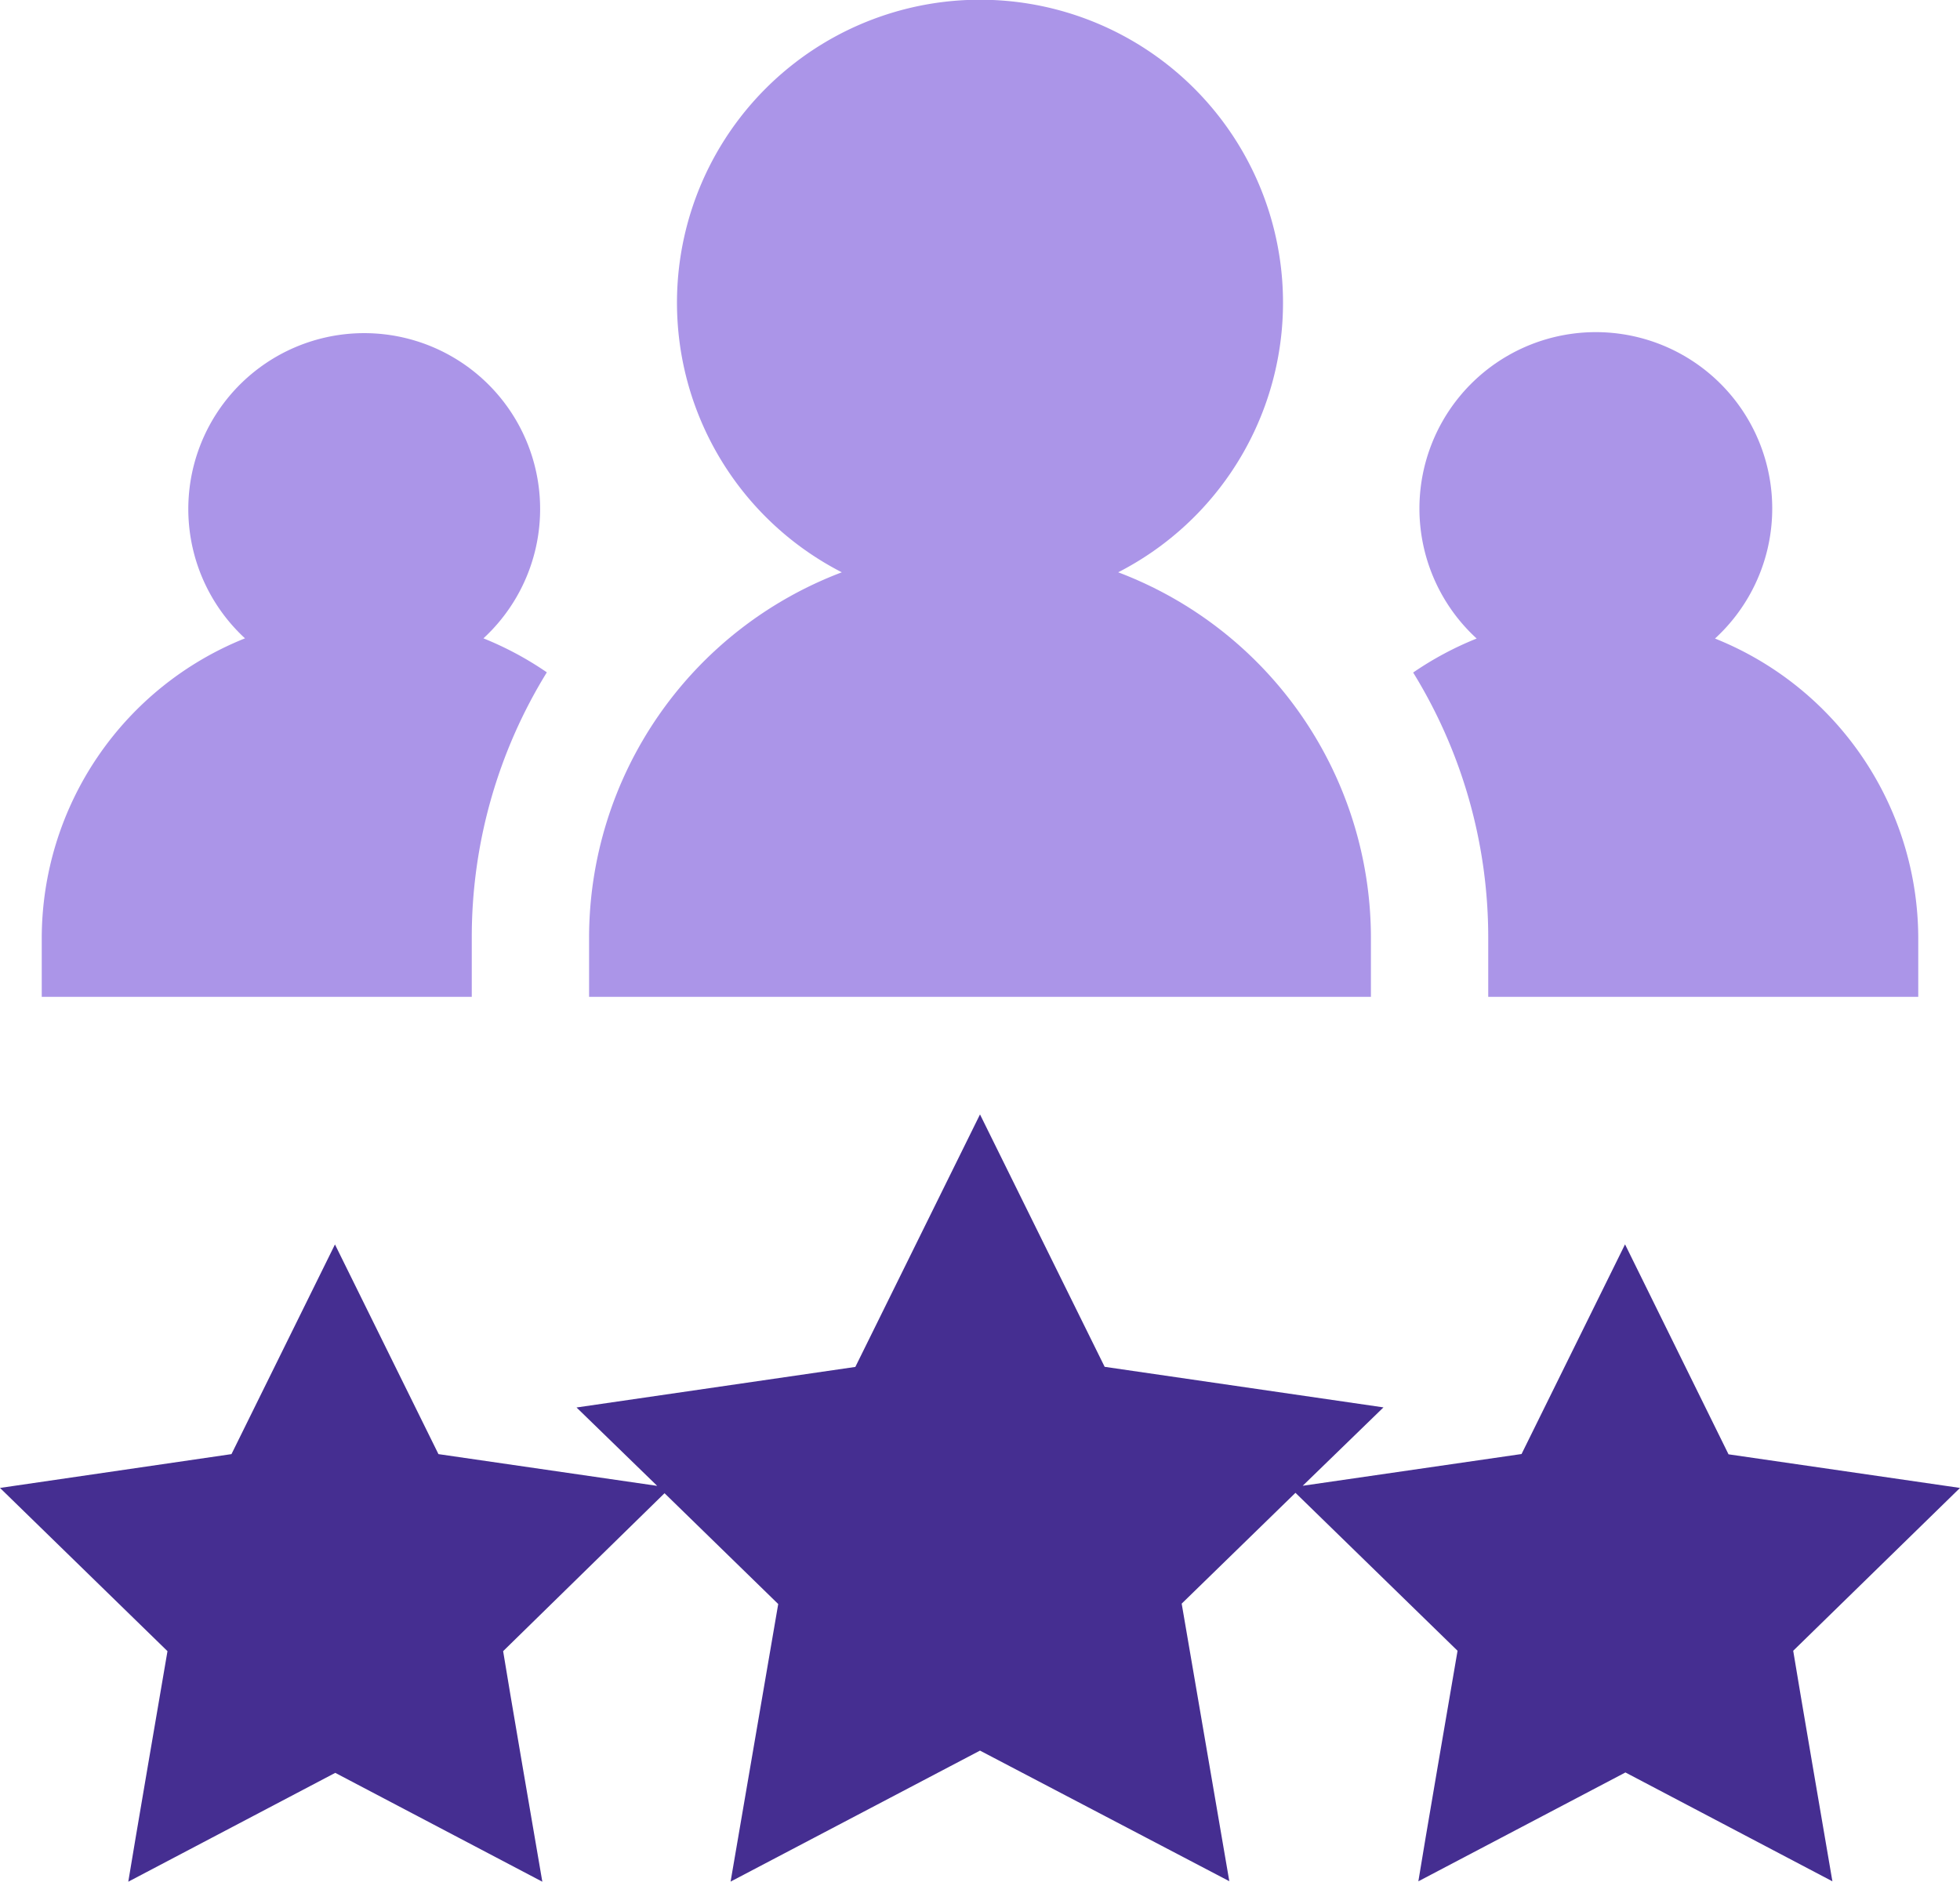
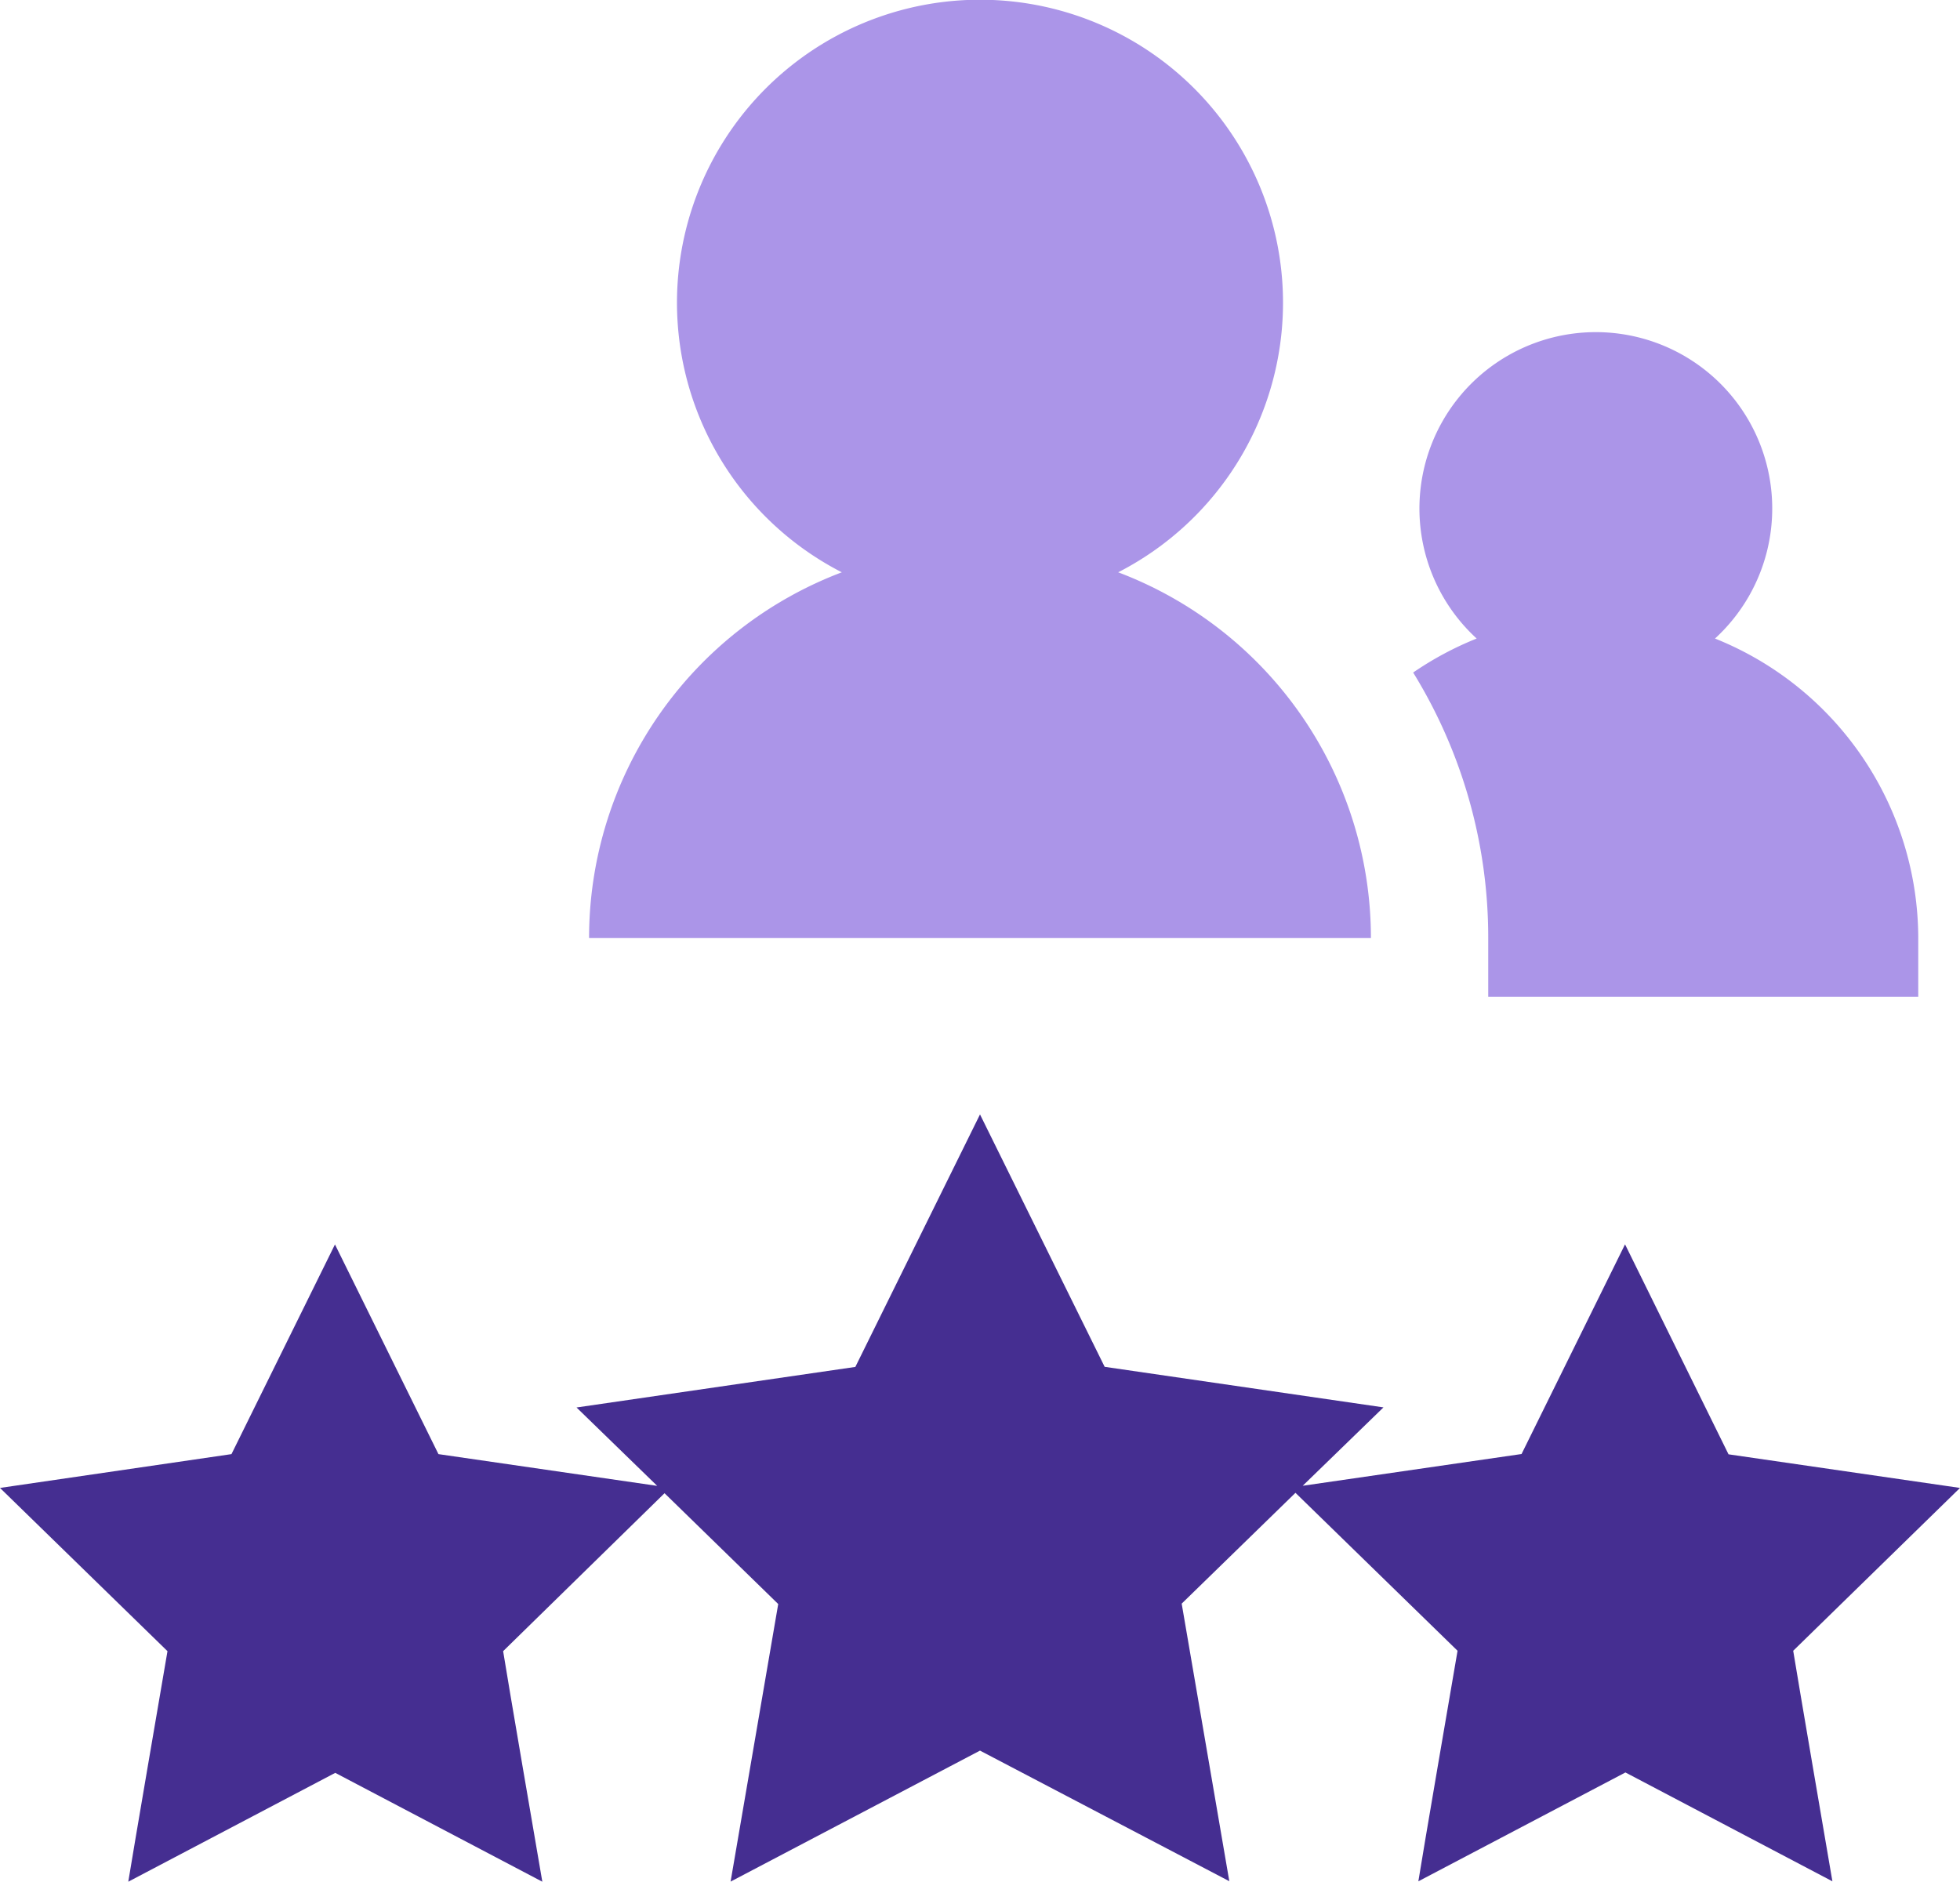
<svg xmlns="http://www.w3.org/2000/svg" viewBox="0 0 200 192.05">
  <defs>
    <style>.cls-1{fill:#452e91;}.cls-2{fill:#ab95e8;}</style>
  </defs>
  <g id="图层_2" data-name="图层 2">
    <g id="Layer_1" data-name="Layer 1">
      <path class="cls-1" d="M200,151.86l-23.62-3.43L165.82,127h0c-1.28,2.6-9.28,18.79-10.56,21.4l-22.33,3.24,8.24-8-28.45-4.14L100,113.74,87.28,139.51l-28.45,4.14,8.23,8-22.32-3.24c-1.27-2.59-9.27-18.79-10.56-21.4h0l-10.56,21.4L0,151.86l17.09,16.66c-.49,2.85-3.54,20.66-4,23.53l21.12-11.11h0l21.13,11.11c-.49-2.85-3.55-20.66-4-23.53L67.81,152.4l11.6,11.31c-1.31,7.67-4.08,23.81-4.86,28.33L100,178.67,125.44,192c-1.32-7.67-4.08-23.8-4.86-28.33l11.61-11.31,16.54,16.12c-.49,2.85-3.55,20.66-4,23.53l21.13-11.11h0l21.12,11.11c-.49-2.85-3.54-20.66-4-23.53Z" />
-       <path class="cls-2" d="M48.14,101.72v-6a51.5,51.5,0,0,1,7.66-27.1,33.55,33.55,0,0,0-6.47-3.47,17.95,17.95,0,1,0-24.33,0A33,33,0,0,0,4.26,95.74v6H48.14Z" />
      <path class="cls-2" d="M151.86,95.74v6h43.88v-6A33,33,0,0,0,175,65.17a18,18,0,1,0-24.32,0,33.34,33.34,0,0,0-6.48,3.47A51.51,51.51,0,0,1,151.86,95.74Z" />
-       <path class="cls-2" d="M139.89,95.74h0A39.91,39.91,0,0,0,114.1,58.41a30.92,30.92,0,1,0-28.2,0A39.91,39.91,0,0,0,60.11,95.74v6h79.78Z" />
+       <path class="cls-2" d="M139.89,95.74h0A39.91,39.91,0,0,0,114.1,58.41a30.92,30.92,0,1,0-28.2,0A39.91,39.91,0,0,0,60.11,95.74h79.78Z" />
    </g>
  </g>
</svg>